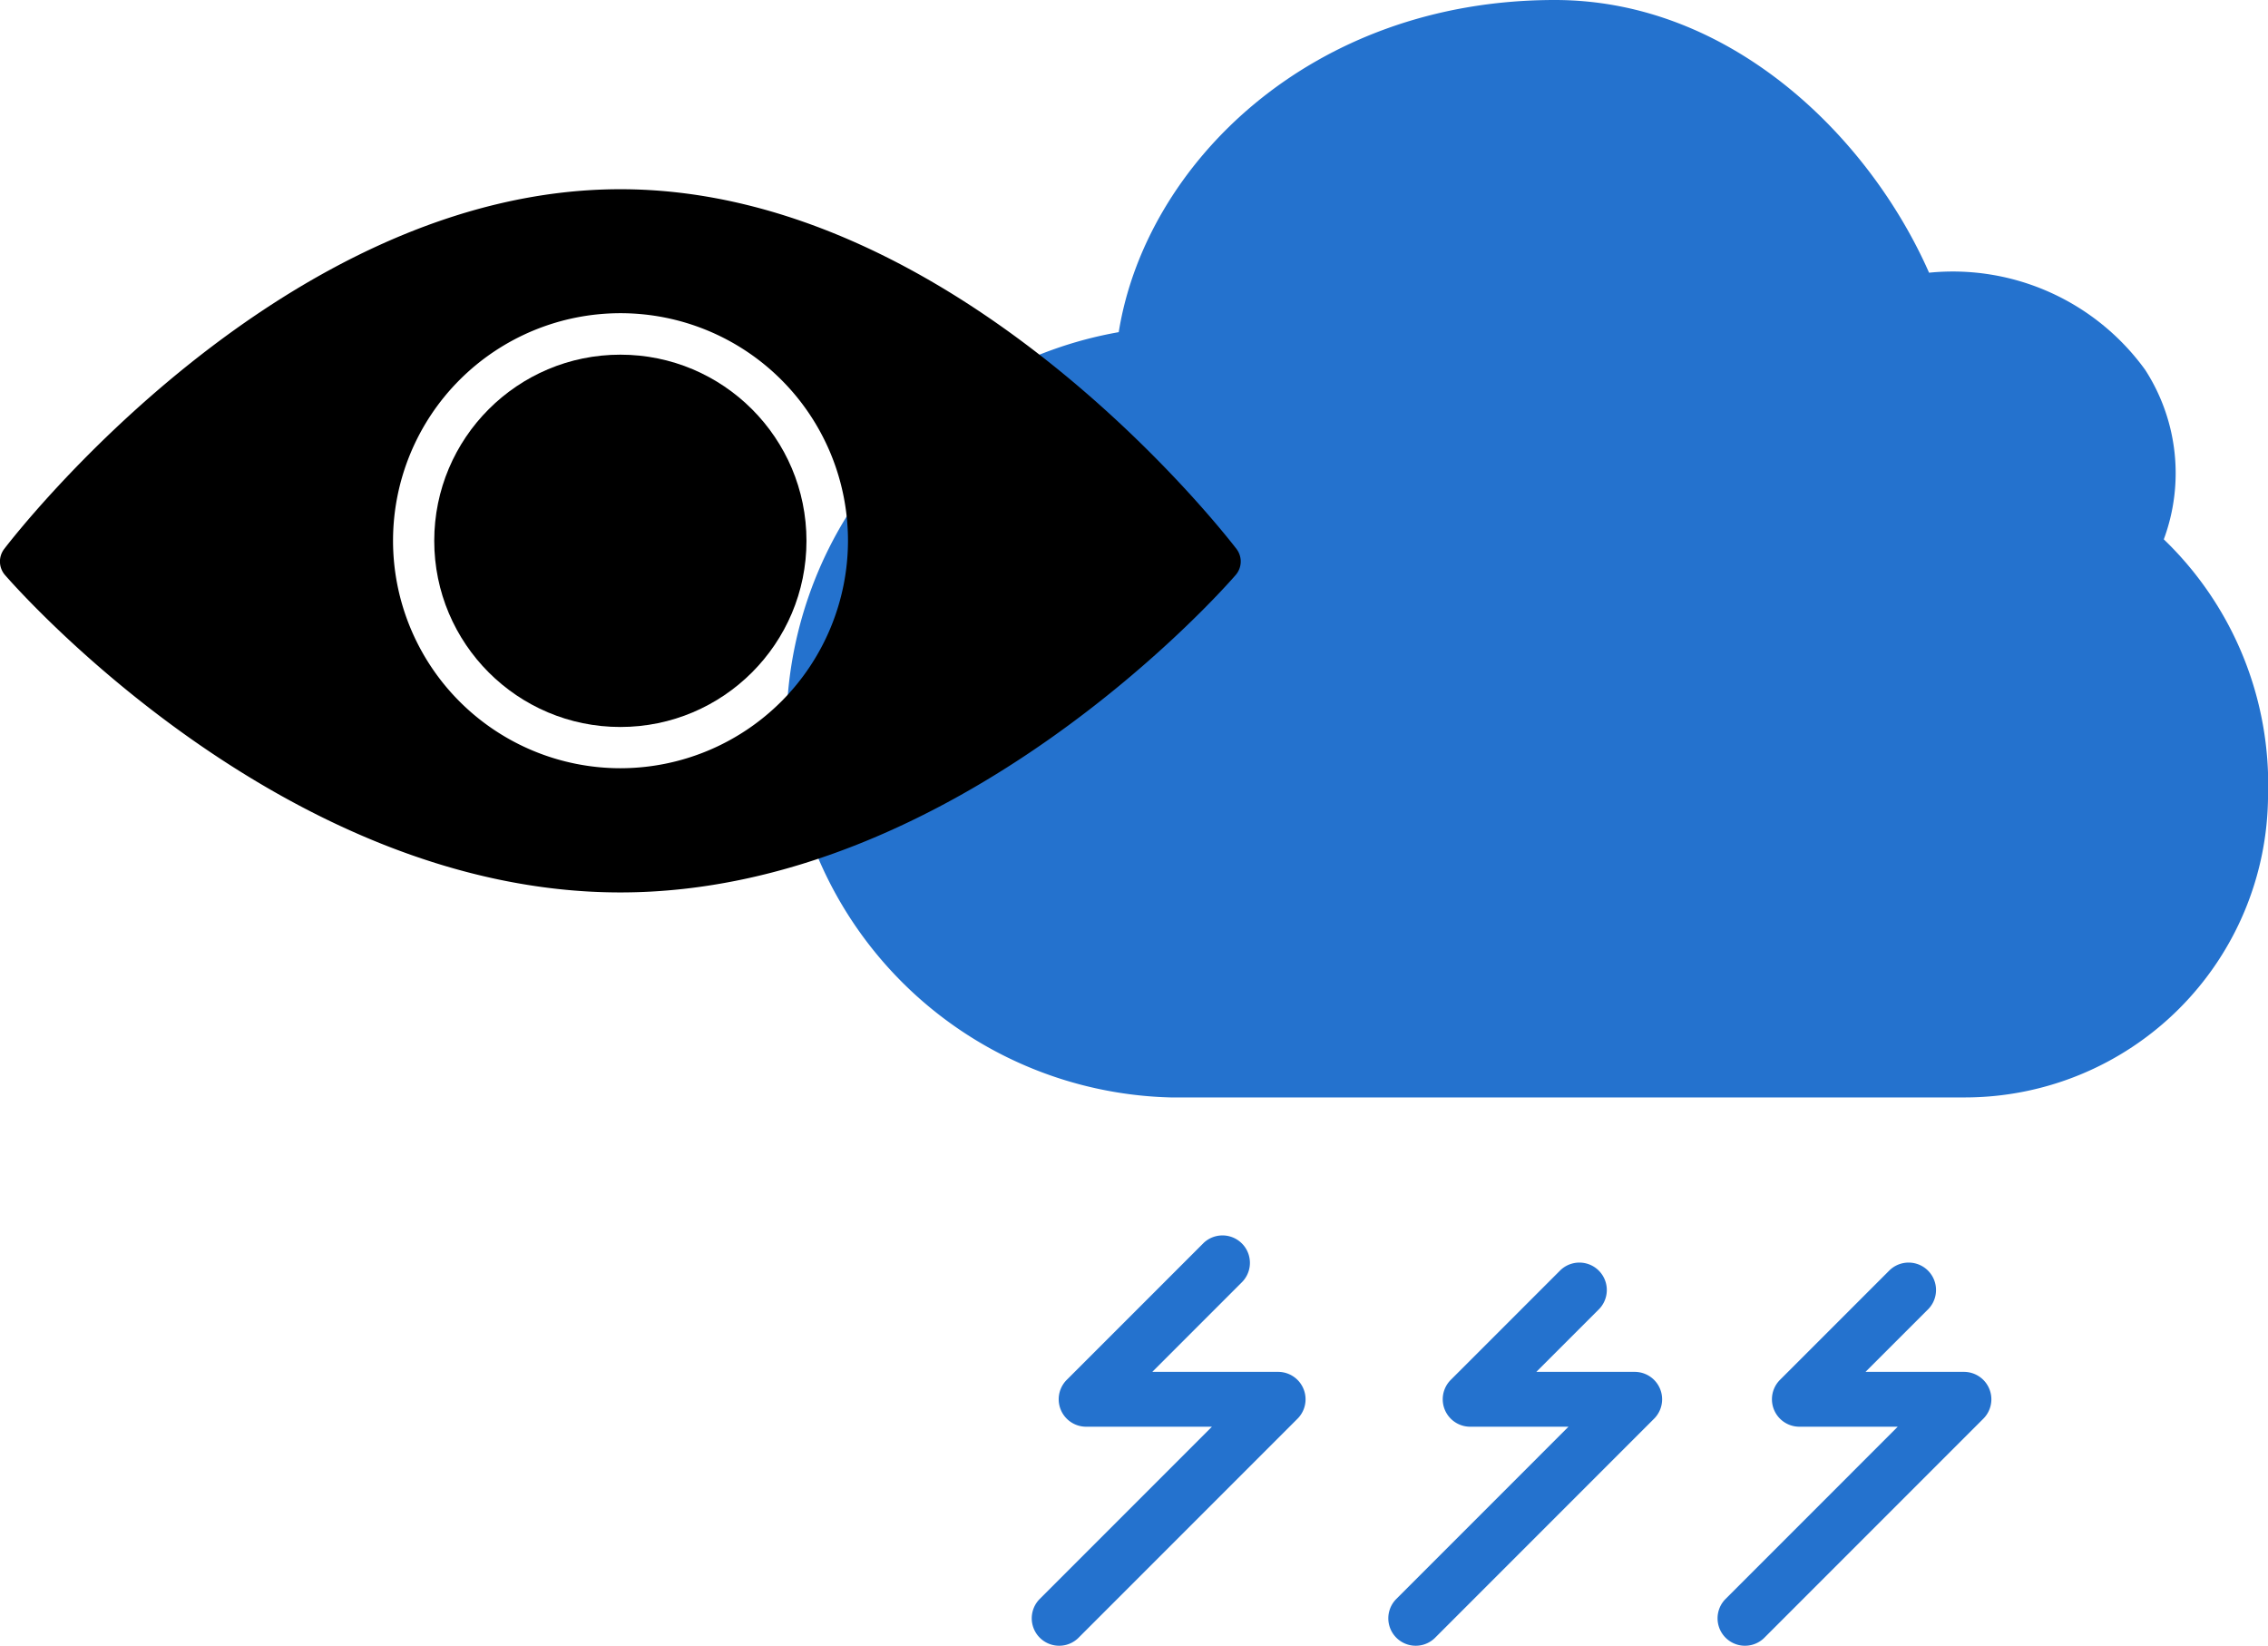
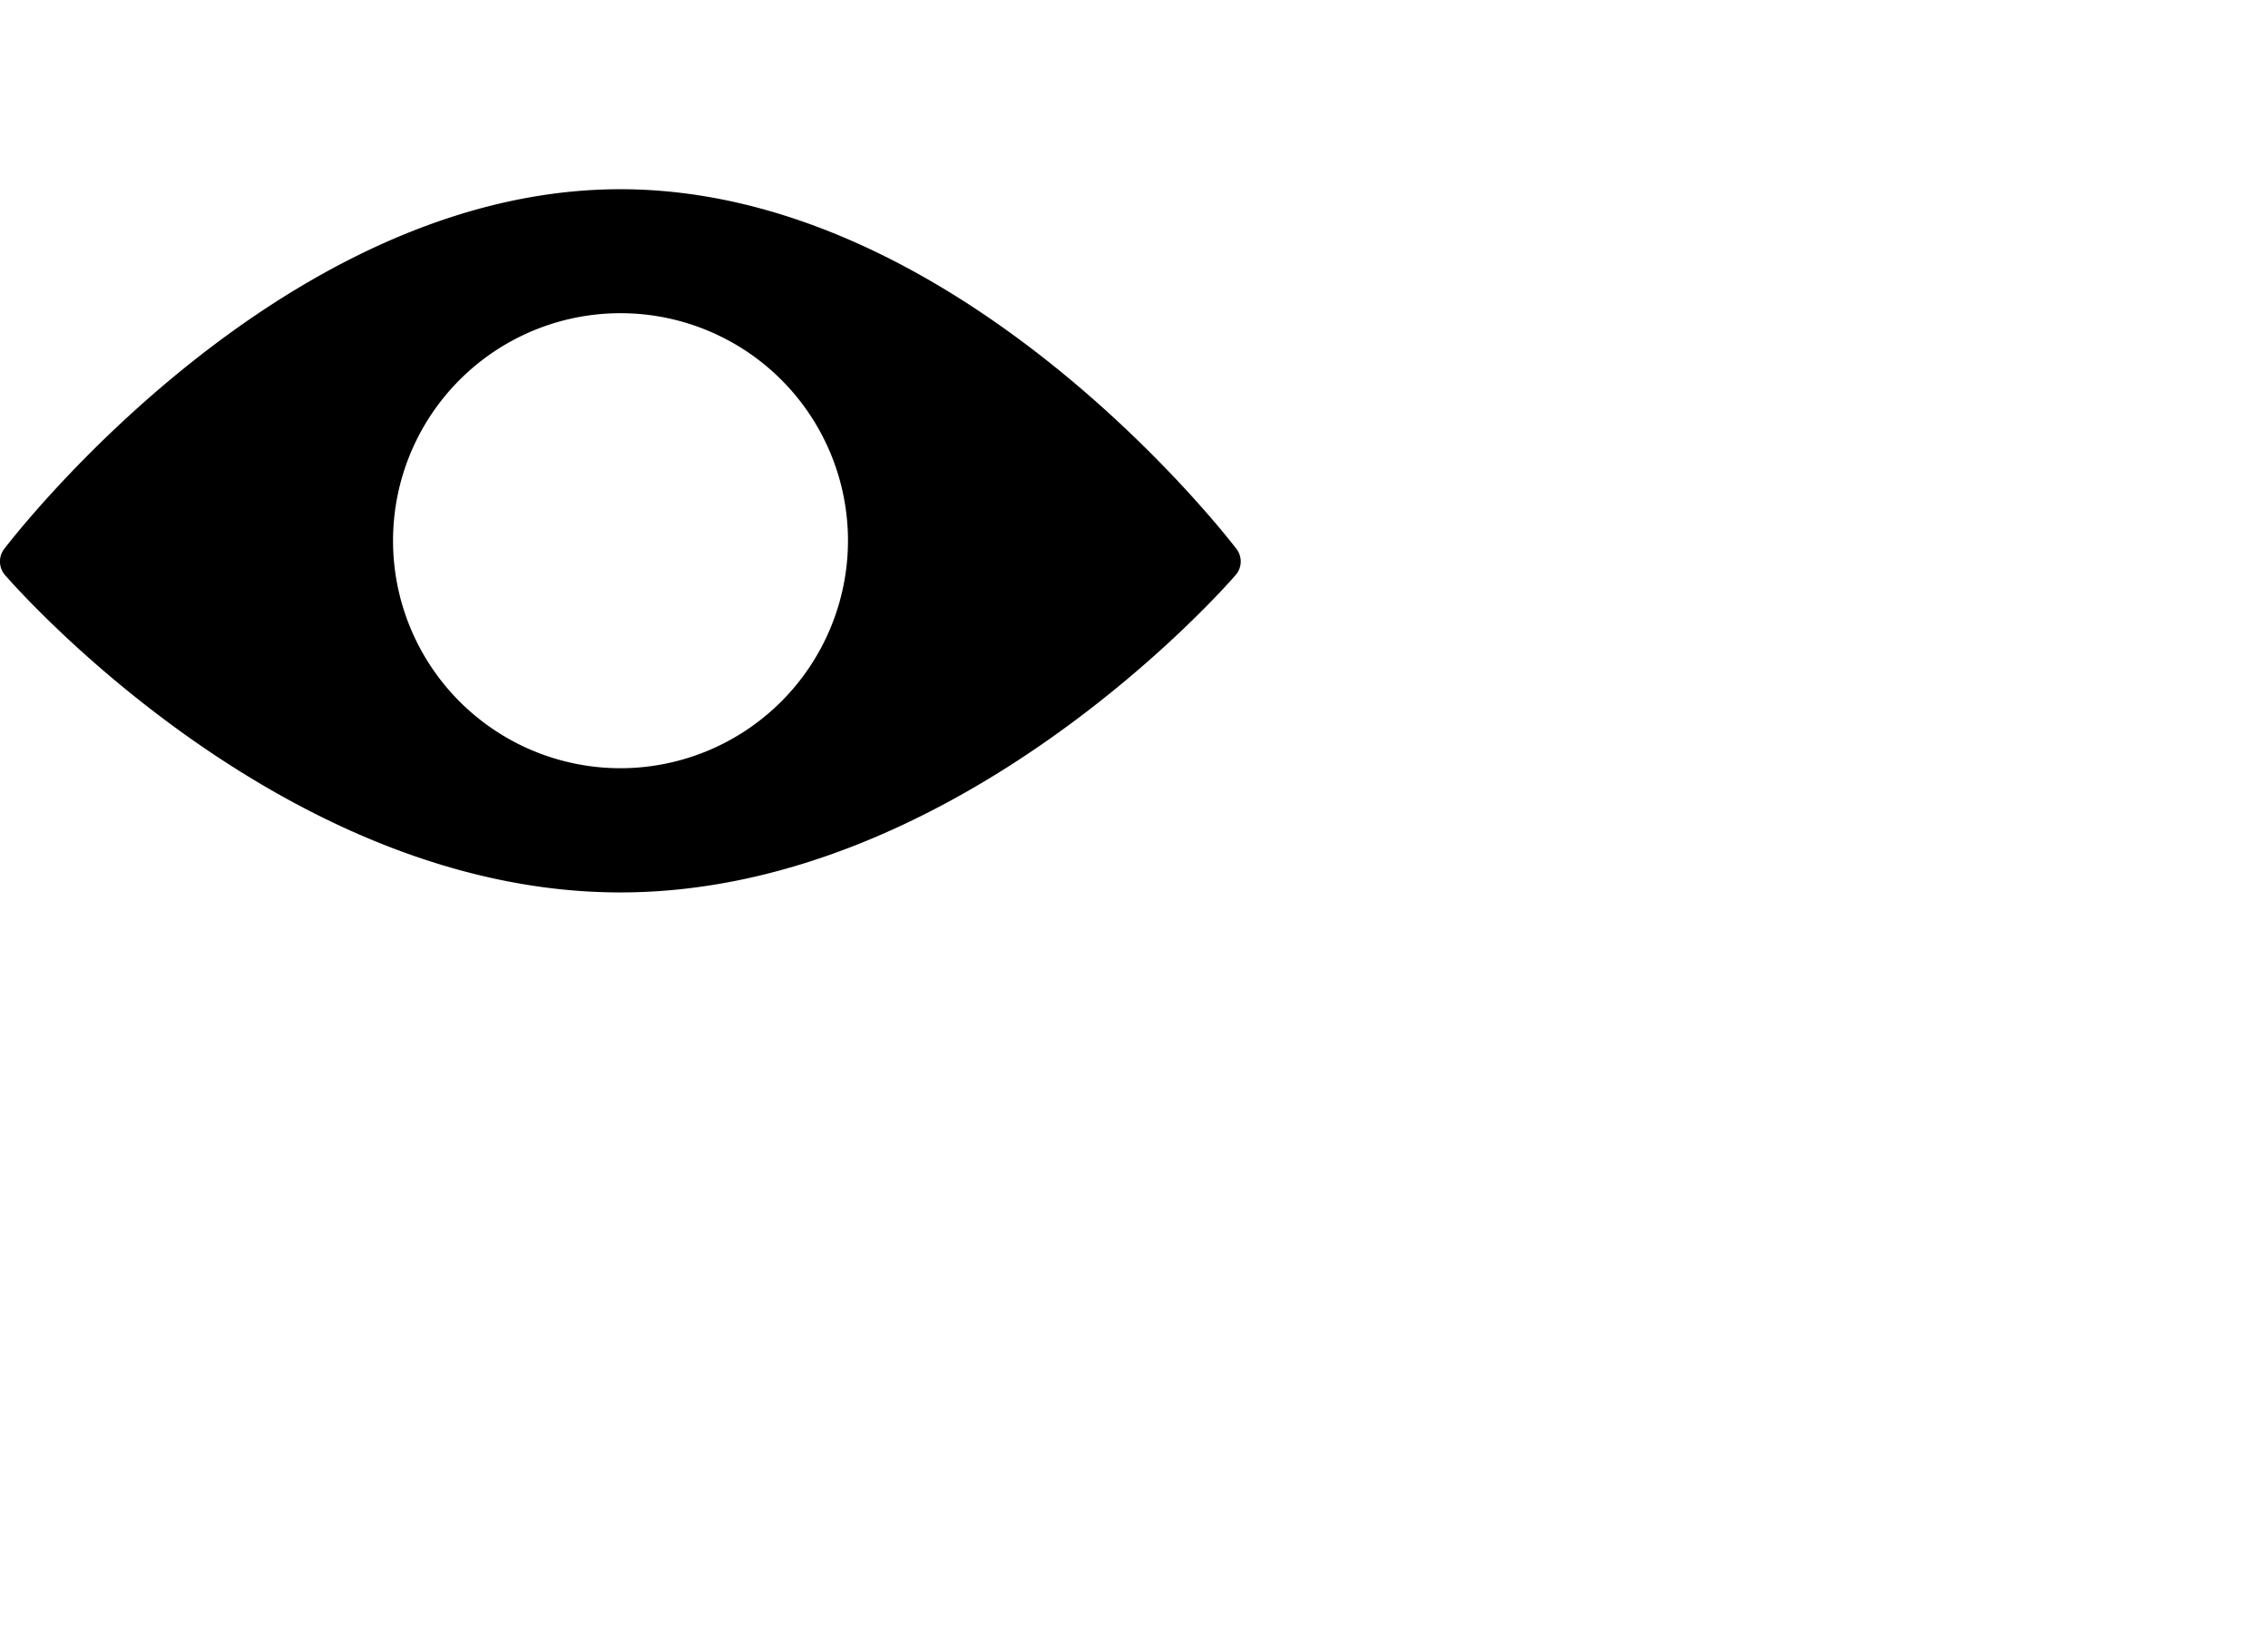
<svg xmlns="http://www.w3.org/2000/svg" width="59.943" height="43.5">
  <g data-name="Groupe 1640">
    <g data-name="Groupe 330" fill="#2472ce">
-       <path data-name="Tracé 746" d="M57.189 14.252a5.031 5.031 0 00-.492-4.479 6.276 6.276 0 00-5.712-2.567C49.417 3.644 45.768 0 41.093 0c-6.469 0-10.821 4.365-11.525 8.777a10.623 10.623 0 00-8.775 10.072 10.416 10.416 0 0010.15 10.15h20.964a8.015 8.015 0 008.037-7.975 8.99 8.99 0 00-2.755-6.772z" />
-       <path data-name="Tracé 747" d="M33.781 36.25h-3.325l2.387-2.388a.725.725 0 00-1.025-1.024l-3.625 3.625a.725.725 0 00.513 1.237h3.325l-4.562 4.563a.725.725 0 001.025 1.025l5.8-5.8a.725.725 0 00-.513-1.237z" />
-       <path data-name="Tracé 748" d="M43.206 36.25h-2.6l1.662-1.662a.725.725 0 00-1.025-1.025l-2.9 2.9a.725.725 0 00.512 1.237h2.6l-4.562 4.563a.725.725 0 001.025 1.025l5.8-5.8a.725.725 0 00-.513-1.237z" />
-       <path data-name="Tracé 749" d="M51.906 36.25h-2.6l1.663-1.662a.725.725 0 00-1.025-1.025l-2.9 2.9a.725.725 0 00.513 1.237h2.6l-4.562 4.563a.725.725 0 001.025 1.025l5.8-5.8a.725.725 0 00-.513-1.237z" />
-     </g>
+       </g>
    <g data-name="Groupe 335" transform="translate(-599 -910)">
-       <circle data-name="Ellipse 344" cx="4.919" cy="4.919" r="4.919" transform="translate(610.477 919.372)" />
      <path data-name="Tracé 759" d="M631.681 924.506c-.3-.388-7.363-9.506-16.285-9.506s-15.988 9.118-16.285 9.506a.546.546 0 00.021.689c.3.343 7.362 8.387 16.263 8.387s15.967-8.045 16.263-8.387a.546.546 0 00.023-.689zM615.4 930.3a6.012 6.012 0 116.012-6.012 6.019 6.019 0 01-6.012 6.012z" />
    </g>
  </g>
</svg>